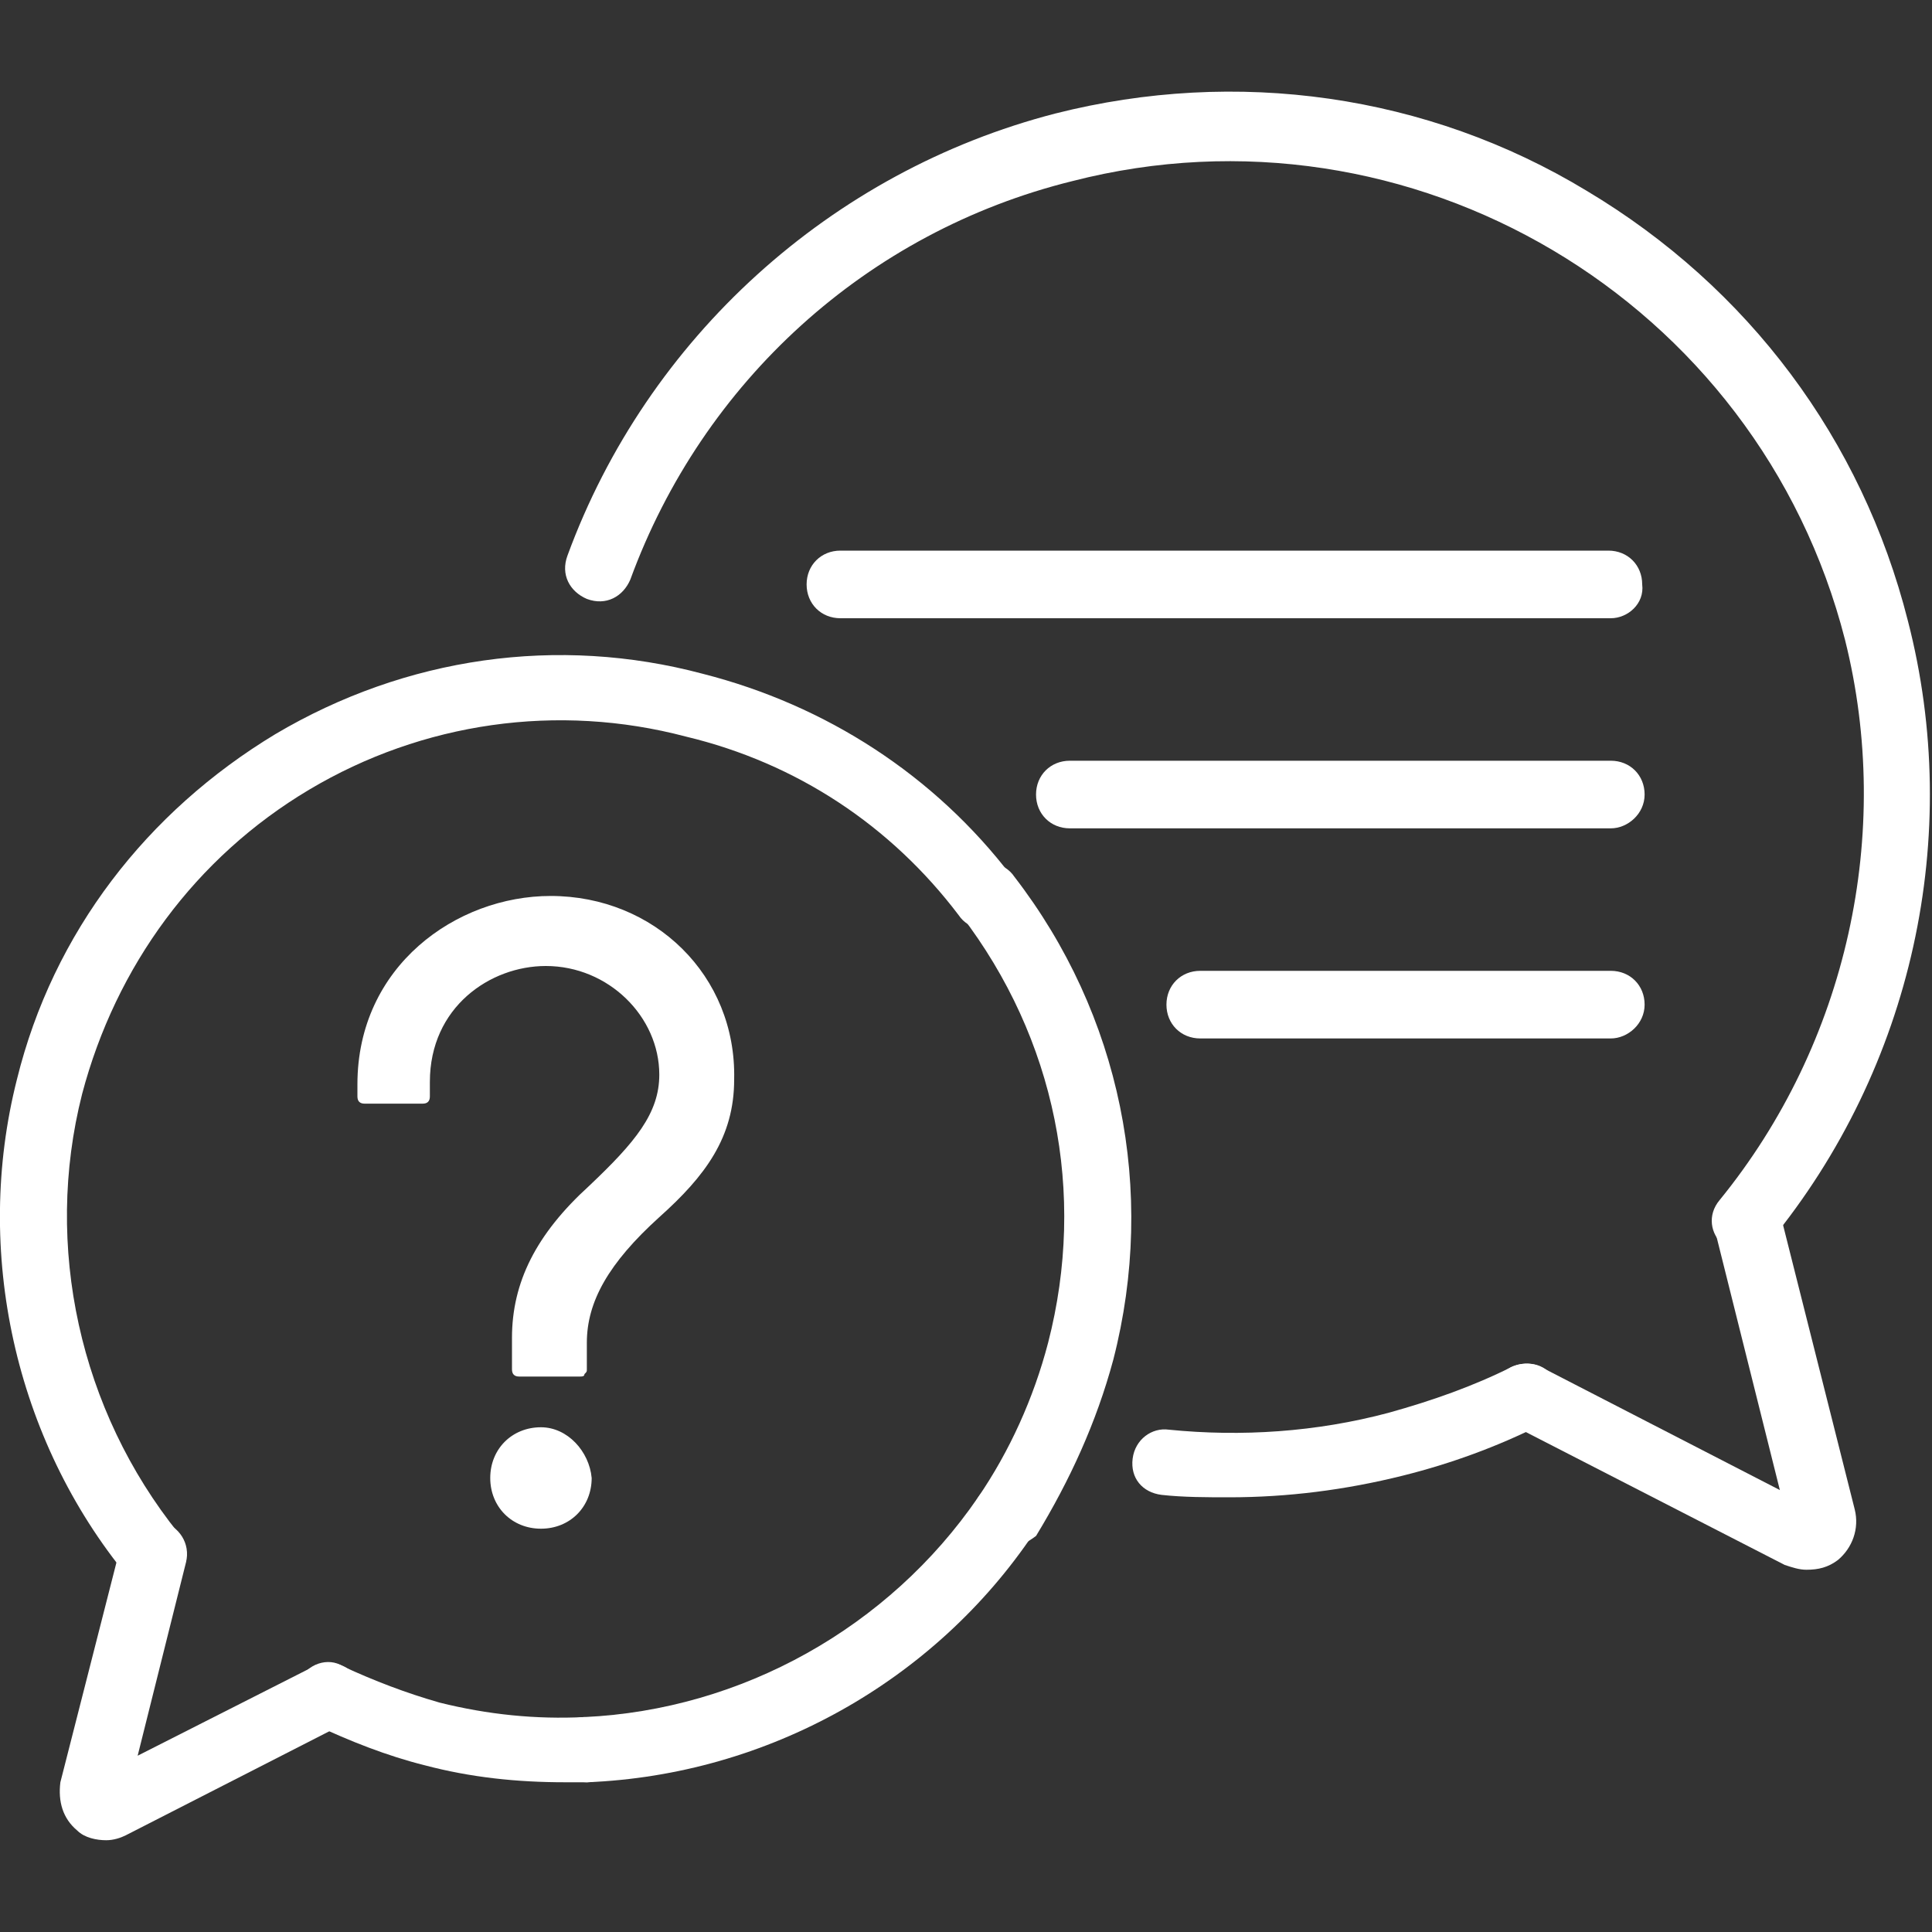
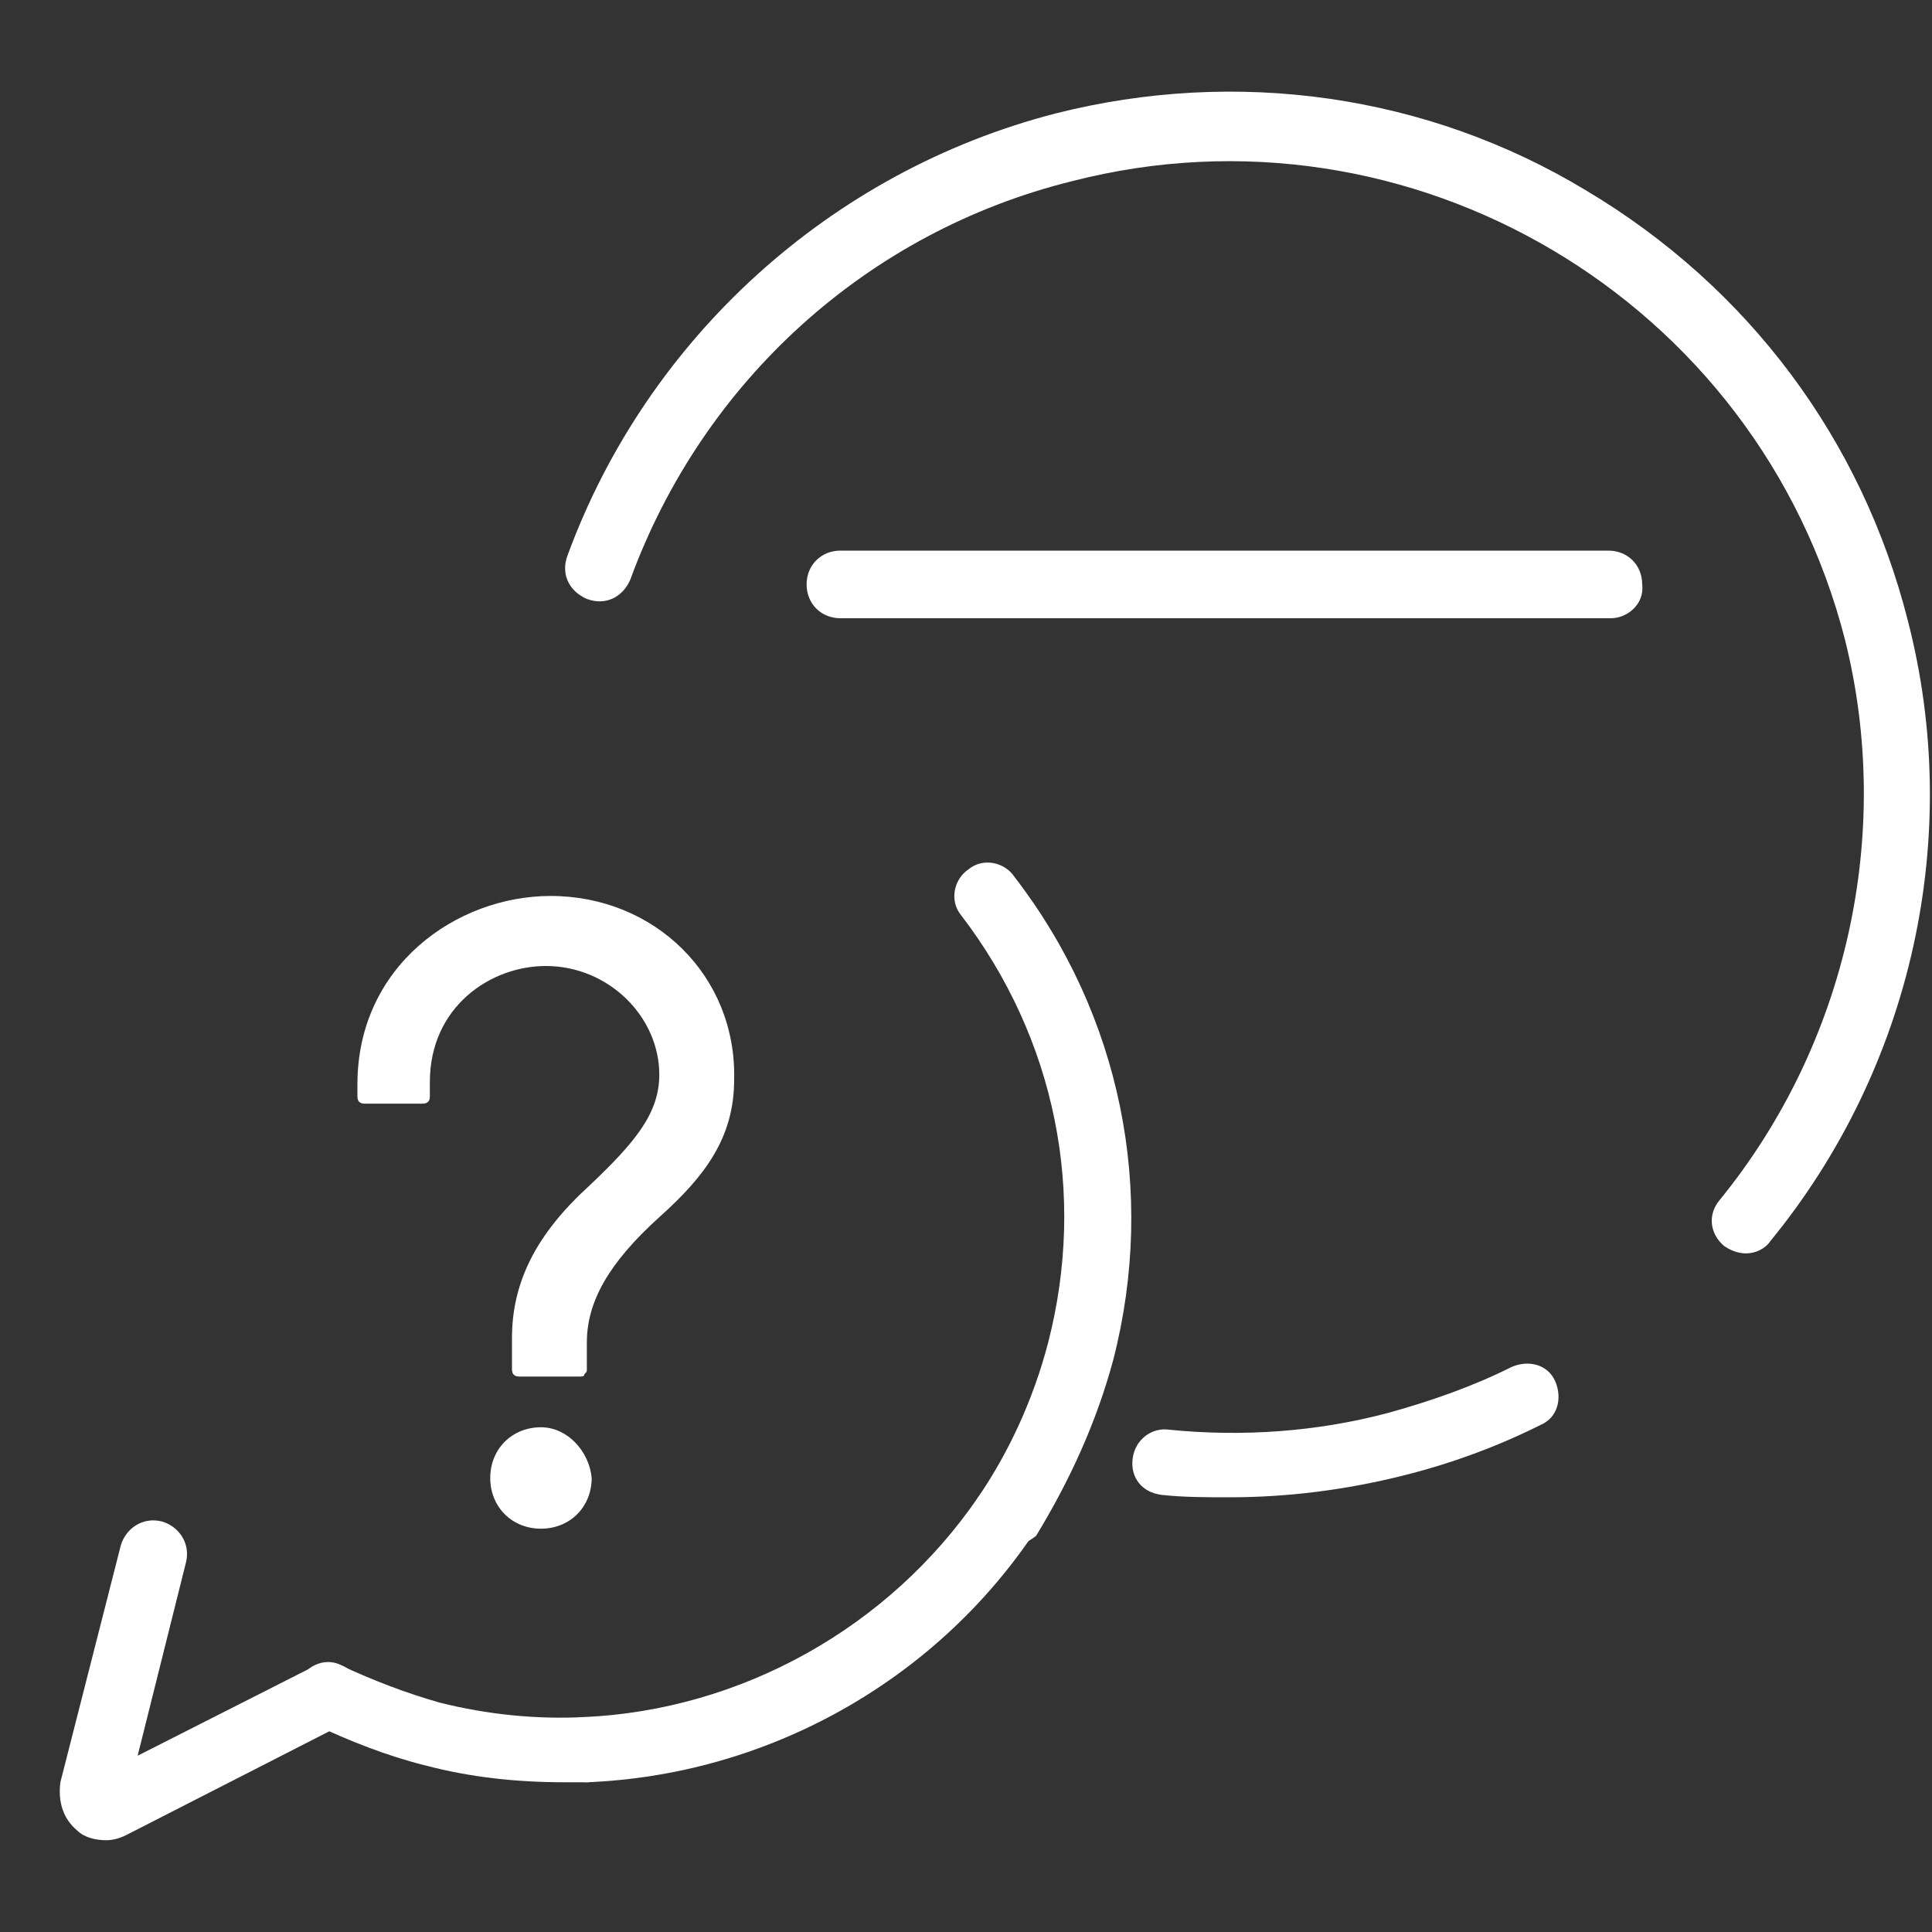
<svg xmlns="http://www.w3.org/2000/svg" version="1.1" id="Layer_1" x="0px" y="0px" viewBox="0 0 80 80" style="enable-background:new 0 0 80 80;" xml:space="preserve">
  <rect x="0" y="0" width="80" height="80" fill="#333333" stroke="none" />
  <style type="text/css">
	.st0{fill:none;}
	.st1{fill:#FFFFFF;}
</style>
-   <rect x="0" y="0" class="st0" width="80" height="80" />
  <g>
    <g>
      <path class="st1" d="M22.8,37.1c-3.9,0-8,2.9-8,7.8v0.5c0,0.2,0.1,0.3,0.3,0.3h2.4c0.2,0,0.3-0.1,0.3-0.3v-0.6    c0-3.1,2.5-4.8,4.8-4.8c2.6,0,4.7,2.1,4.7,4.5c0,1.6-1,2.8-2.9,4.6c-2.2,2-3.2,4-3.2,6.3v1.3c0,0.2,0.1,0.3,0.3,0.3H24    c0.1,0,0.2,0,0.2-0.1c0.1-0.1,0.1-0.1,0.1-0.2l0-1.1c0-1.7,0.9-3.3,3-5.2c1.9-1.7,3.1-3.3,3.1-5.7C30.5,40.4,27.1,37.1,22.8,37.1z    " />
      <path class="st1" d="M22.4,59.1c-1.2,0-2.1,0.9-2.1,2.1c0,1.2,0.9,2.1,2.1,2.1c1.2,0,2.1-0.9,2.1-2.1    C24.4,60.1,23.5,59.1,22.4,59.1z" />
    </g>
    <g>
      <path class="st1" d="M72.3,51.9c-0.3,0-0.6-0.1-0.9-0.3c-0.6-0.5-0.7-1.3-0.2-1.9c5.3-6.5,7.2-15.2,5.2-23.2    c-3.6-14.1-18-22.6-32-19C35.9,9.6,29.1,15.8,26.1,24c-0.3,0.7-1,1.1-1.8,0.8c-0.7-0.3-1.1-1-0.8-1.8C26.8,14,34.4,7.1,43.7,4.7    c7.5-1.9,15.4-0.8,22,3.2c6.7,4,11.4,10.3,13.3,17.8c2.3,8.9,0.2,18.5-5.7,25.7C73.1,51.7,72.7,51.9,72.3,51.9z" />
      <path class="st1" d="M50.9,62c-0.9,0-1.9,0-2.8-0.1c-0.8-0.1-1.3-0.7-1.2-1.5c0.1-0.8,0.8-1.3,1.5-1.2c3,0.3,6.1,0.1,9.1-0.7    c1.8-0.5,3.5-1.1,5.1-1.9c0.7-0.3,1.5-0.1,1.8,0.6c0.3,0.7,0.1,1.5-0.6,1.8c-1.8,0.9-3.7,1.6-5.7,2.1C55.7,61.7,53.3,62,50.9,62z" />
-       <path class="st1" d="M74.8,65c-0.3,0-0.6-0.1-0.9-0.2L62.6,59c-0.7-0.3-0.9-1.2-0.6-1.8c0.3-0.7,1.2-0.9,1.8-0.6l9.9,5.1L71,50.9    c-0.2-0.7,0.3-1.5,1-1.7c0.7-0.2,1.5,0.3,1.7,1l3.1,12.3c0.2,0.8-0.1,1.6-0.7,2.1C75.7,64.9,75.3,65,74.8,65z" />
    </g>
    <g>
-       <path class="st1" d="M6.4,65.8c-0.4,0-0.8-0.2-1.1-0.5c-4.7-5.7-6.4-13.5-4.6-20.6c1.5-6.1,5.4-11.1,10.7-14.3    c5.4-3.2,11.7-4.1,17.7-2.5c5.1,1.3,9.6,4.2,12.8,8.4c0.5,0.6,0.3,1.5-0.3,1.9c-0.6,0.5-1.5,0.3-1.9-0.3    c-2.8-3.7-6.7-6.3-11.3-7.4c-5.3-1.4-10.9-0.6-15.6,2.2C8.1,35.5,4.8,40,3.4,45.3c-1.6,6.3-0.1,13.1,4,18.2    c0.5,0.6,0.4,1.5-0.2,1.9C7,65.7,6.7,65.8,6.4,65.8z" />
      <path class="st1" d="M41.7,64.1c-0.3,0-0.5-0.1-0.8-0.2c-0.6-0.4-0.8-1.3-0.4-1.9c1.3-1.9,2.3-4.1,2.9-6.4    c1.6-6.2,0.3-12.6-3.6-17.7c-0.5-0.6-0.3-1.5,0.3-1.9c0.6-0.5,1.5-0.3,1.9,0.3c4.4,5.7,5.9,13,4.1,20c-0.7,2.6-1.8,5-3.2,7.3    C42.5,63.9,42.1,64.1,41.7,64.1z" />
      <path class="st1" d="M24.3,73.8c-0.7,0-1.3-0.6-1.4-1.3c0-0.8,0.6-1.4,1.3-1.4c6.5-0.3,12.6-3.7,16.3-9.1c0.4-0.6,1.3-0.8,1.9-0.4    c0.6,0.4,0.8,1.3,0.4,1.9C38.7,69.6,31.8,73.5,24.3,73.8C24.3,73.8,24.3,73.8,24.3,73.8z" />
      <path class="st1" d="M23.4,73.8c-2,0-3.9-0.2-5.8-0.7c-1.6-0.4-3.1-1-4.6-1.7c-0.7-0.3-1-1.2-0.6-1.8c0.3-0.7,1.2-1,1.8-0.6    c1.3,0.6,2.6,1.1,4,1.5c2,0.5,4,0.7,6,0.6c0.8,0,1.4,0.6,1.4,1.3c0,0.8-0.6,1.4-1.3,1.4C24,73.8,23.7,73.8,23.4,73.8z" />
      <path class="st1" d="M4.4,76.2c-0.4,0-0.9-0.1-1.2-0.4c-0.6-0.5-0.8-1.2-0.7-2L5,64c0.2-0.7,0.9-1.2,1.7-1c0.7,0.2,1.2,0.9,1,1.7    l-2,8L13,69c0.7-0.3,1.5-0.1,1.8,0.6c0.3,0.7,0.1,1.5-0.6,1.8l-9,4.6C5,76.1,4.7,76.2,4.4,76.2z" />
    </g>
    <path class="st1" d="M66.7,25.6H34.8c-0.8,0-1.4-0.6-1.4-1.4c0-0.8,0.6-1.4,1.4-1.4h31.8c0.8,0,1.4,0.6,1.4,1.4   C68.1,25,67.4,25.6,66.7,25.6z" />
-     <path class="st1" d="M66.7,34.3H44.3c-0.8,0-1.4-0.6-1.4-1.4c0-0.8,0.6-1.4,1.4-1.4h22.4c0.8,0,1.4,0.6,1.4,1.4   C68.1,33.7,67.4,34.3,66.7,34.3z" />
-     <path class="st1" d="M66.7,43h-17c-0.8,0-1.4-0.6-1.4-1.4c0-0.8,0.6-1.4,1.4-1.4h17c0.8,0,1.4,0.6,1.4,1.4   C68.1,42.4,67.4,43,66.7,43z" />
  </g>
</svg>